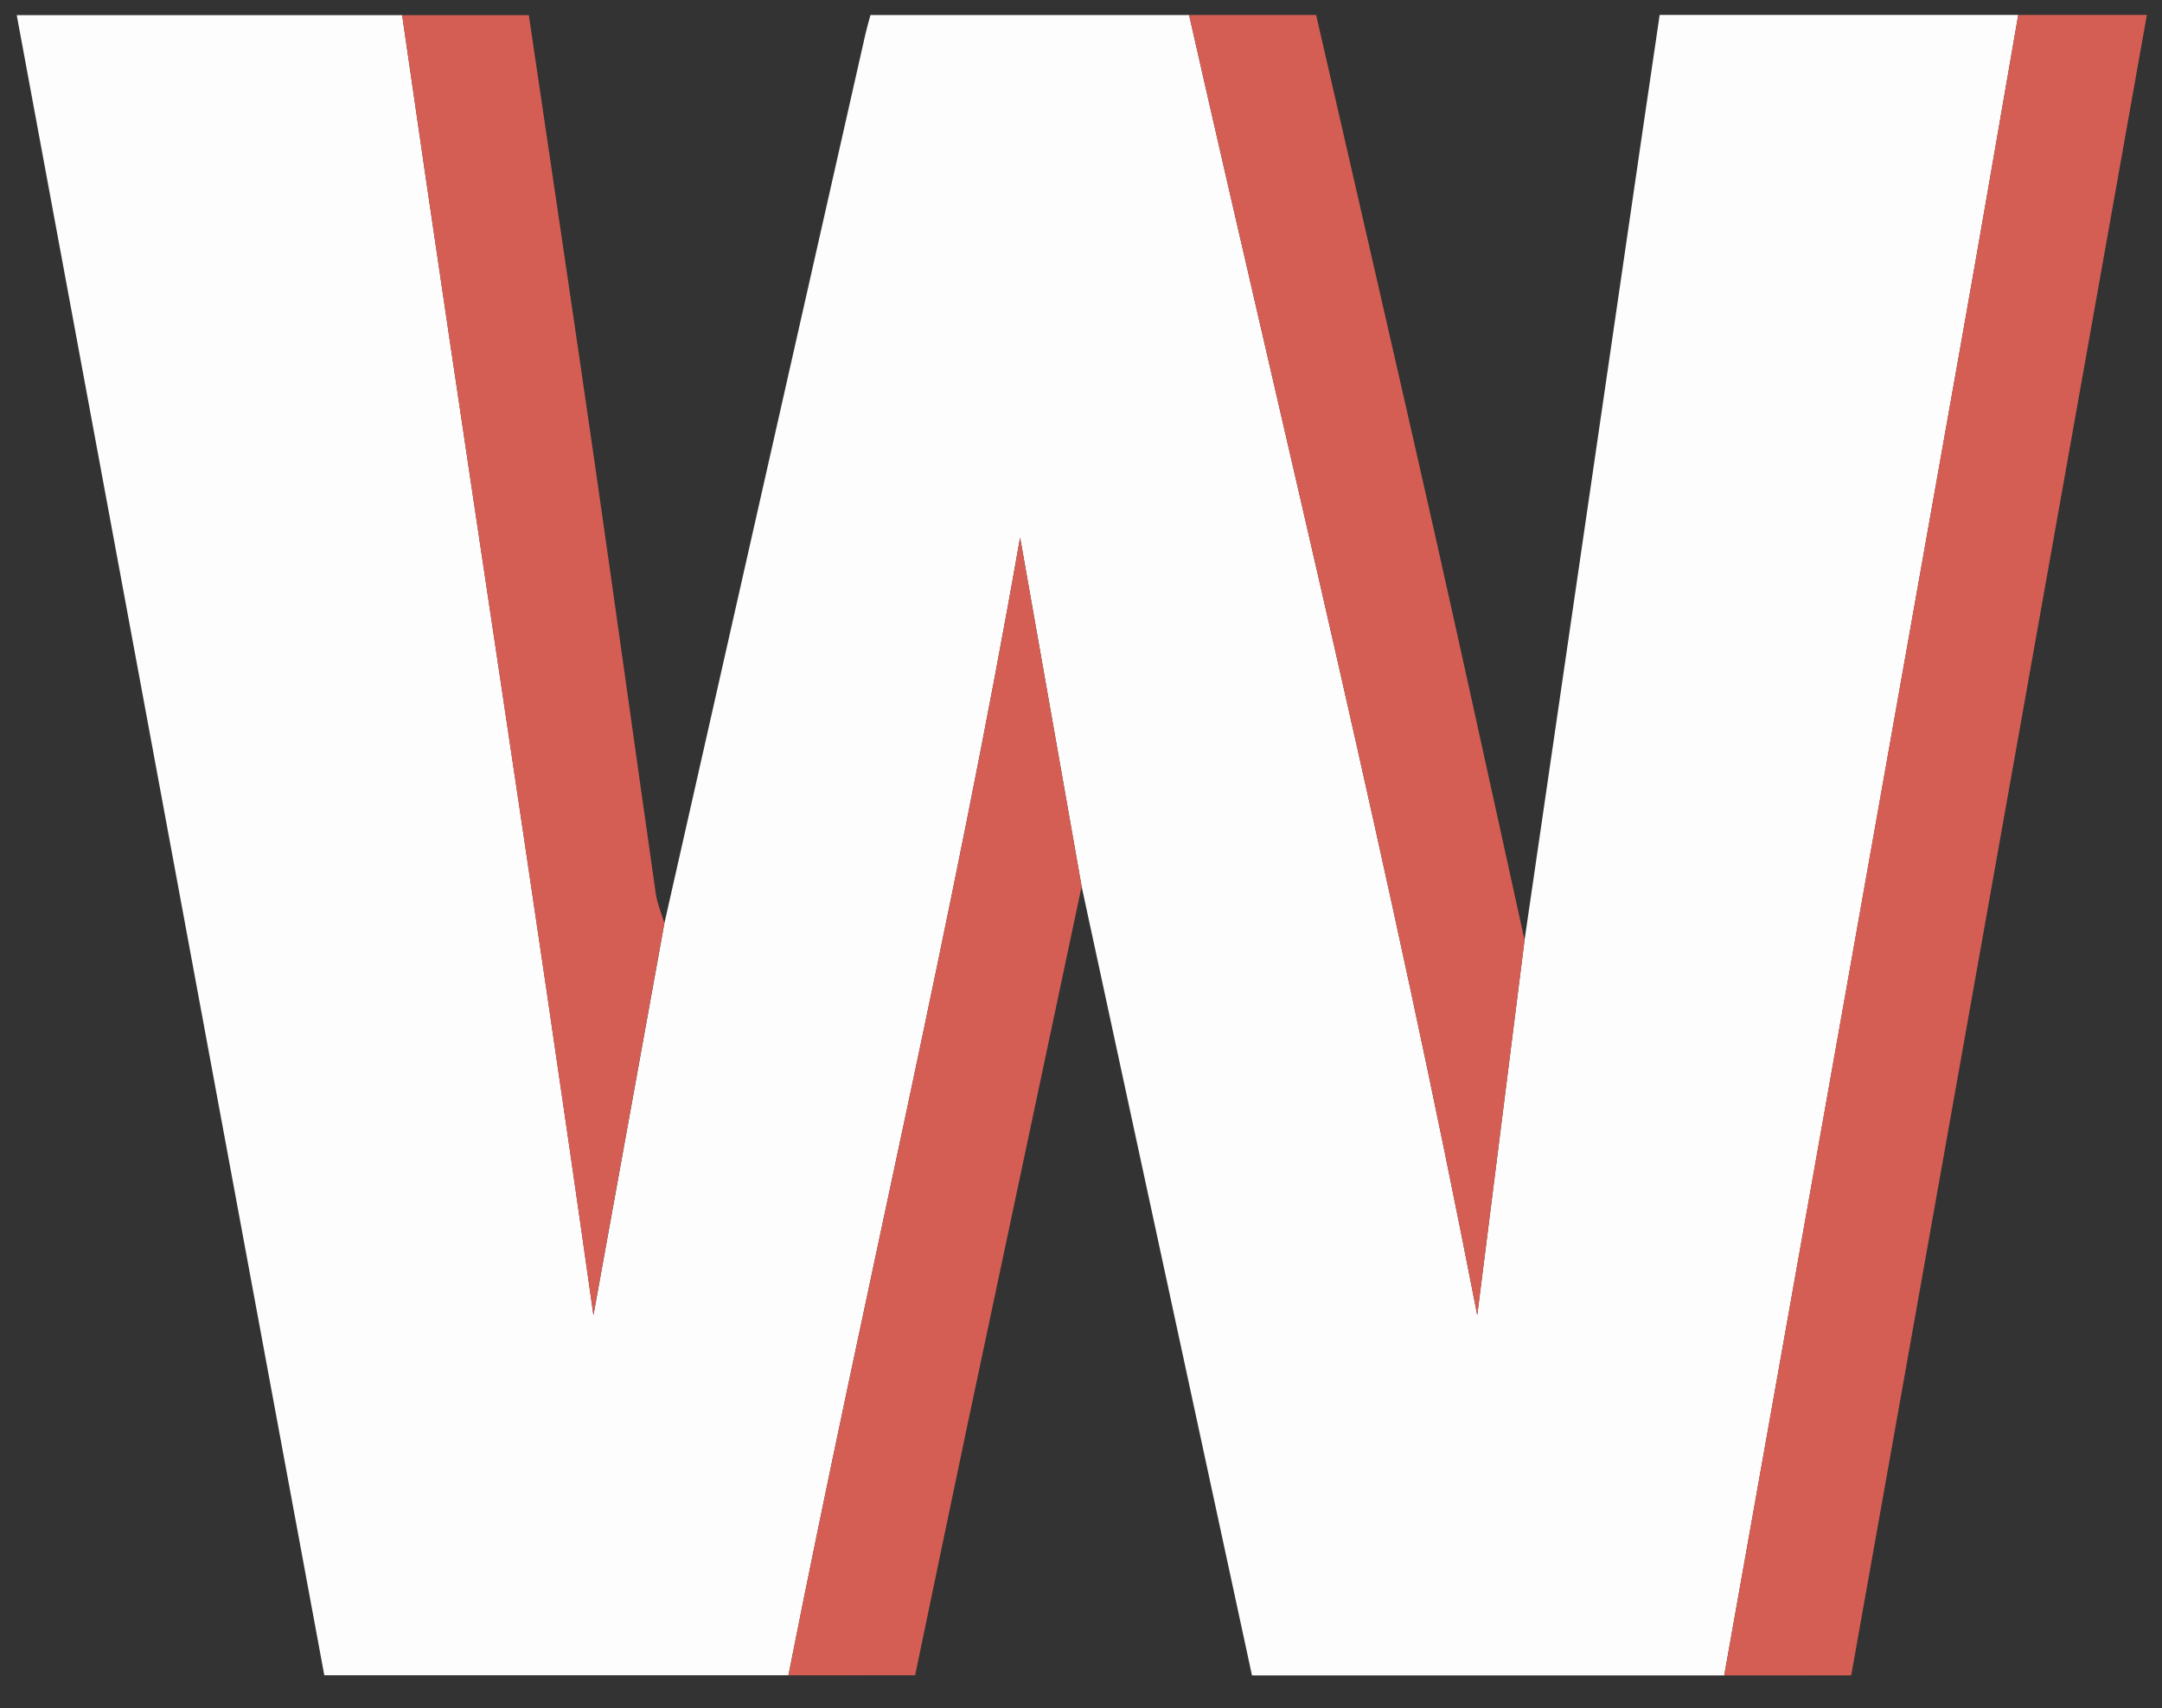
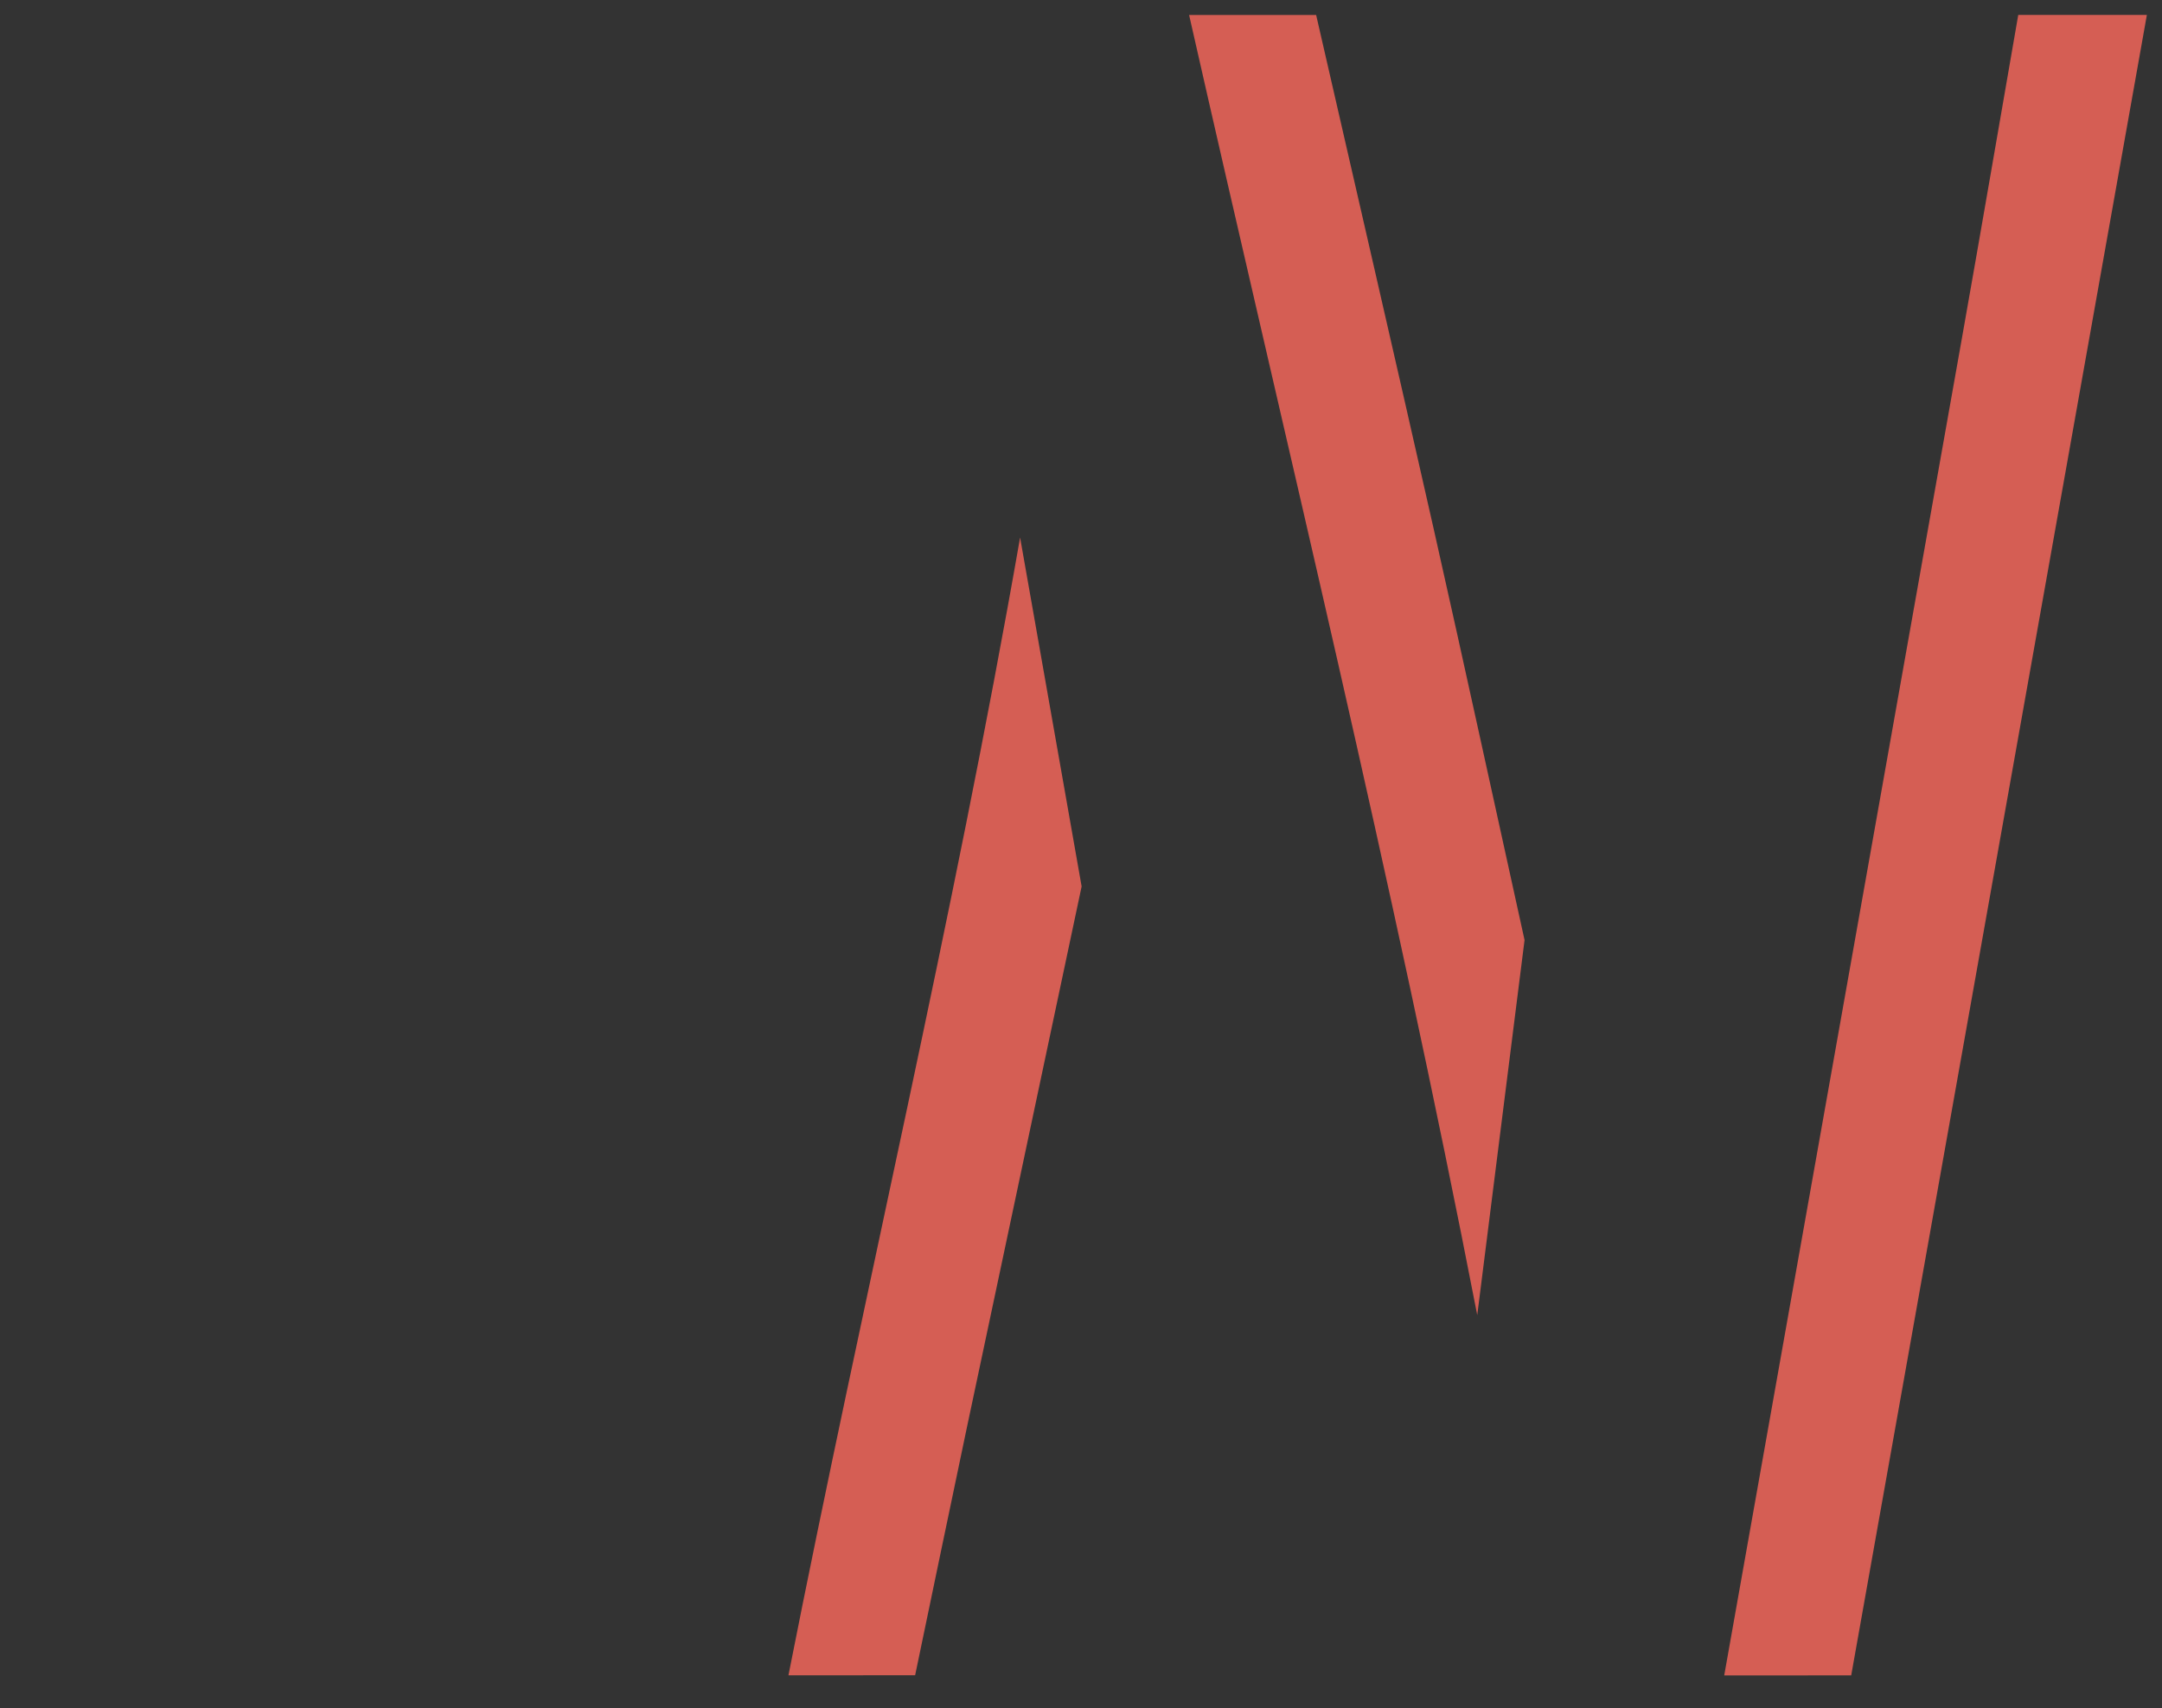
<svg xmlns="http://www.w3.org/2000/svg" id="Lager_1" data-name="Lager 1" viewBox="0 0 1000 790">
  <rect x="0" y="0" width="1000" height="790" fill="#333333" stroke="none" />
  <defs>
    <style>.cls-1{fill:#fefdfd;}.cls-2{fill:#D55E54;}</style>
  </defs>
-   <path class="cls-1" d="M705.16,434.81q27-185.1,54-370.19c2.77-19,5.57-37.91,8.49-57.71H933.51c-8.6,49.38-17,98.79-25.81,148.14q-55,310-110.19,619.89H579.09Q539.73,592.71,500.29,410q-14.24-80.68-28.46-161.42c-30.91,176.83-72.54,350.85-107.15,526.27H150Q79,391.34,7.74,7H186c28.79,200.31,60.11,400.26,88.49,601.33l32.82-181.34q46.52-205.67,93-411.32c.62-2.74,1.43-5.45,2.3-8.7H550C595.29,207,644.1,406.3,683.28,608.3Q694.22,521.56,705.16,434.81Z" />
  <path class="cls-2" d="M797.51,774.94Q852.62,465,907.7,155.05c8.76-49.35,17.21-98.76,25.81-148.14H993c-45.62,256.22-91.06,511.4-136.75,768Z" />
  <path class="cls-2" d="M705.16,434.81q-10.95,86.74-21.88,173.49C644.1,406.3,595.29,207,550,6.92h58.76c18.2,79.48,36.52,158.61,54.4,237.84C677.43,308.05,691.17,371.46,705.16,434.81Z" />
-   <path class="cls-2" d="M307.28,426.94,274.46,608.28C246.08,407.21,214.76,207.26,186,7H244.6c10.24,69.49,20.56,138.45,30.52,207.47,9.56,66.27,18.72,132.6,28.21,198.88C304,417.94,305.94,422.4,307.28,426.94Z" />
  <path class="cls-2" d="M364.68,774.89c34.61-175.42,76.24-349.44,107.15-526.27Q486.07,329.34,500.29,410q-26.6,125.3-53.15,250.62c-8,37.94-15.86,75.91-23.86,114.23Z" />
</svg>